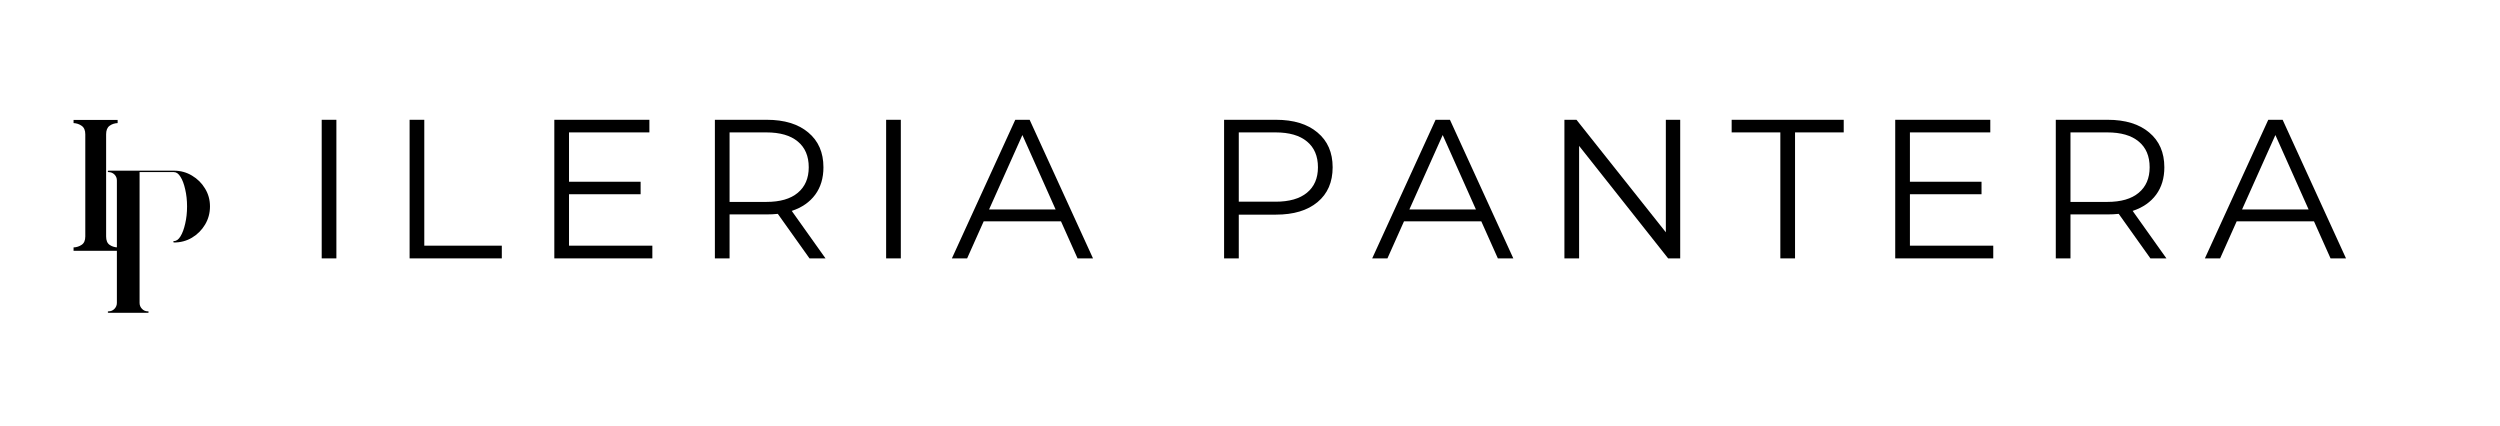
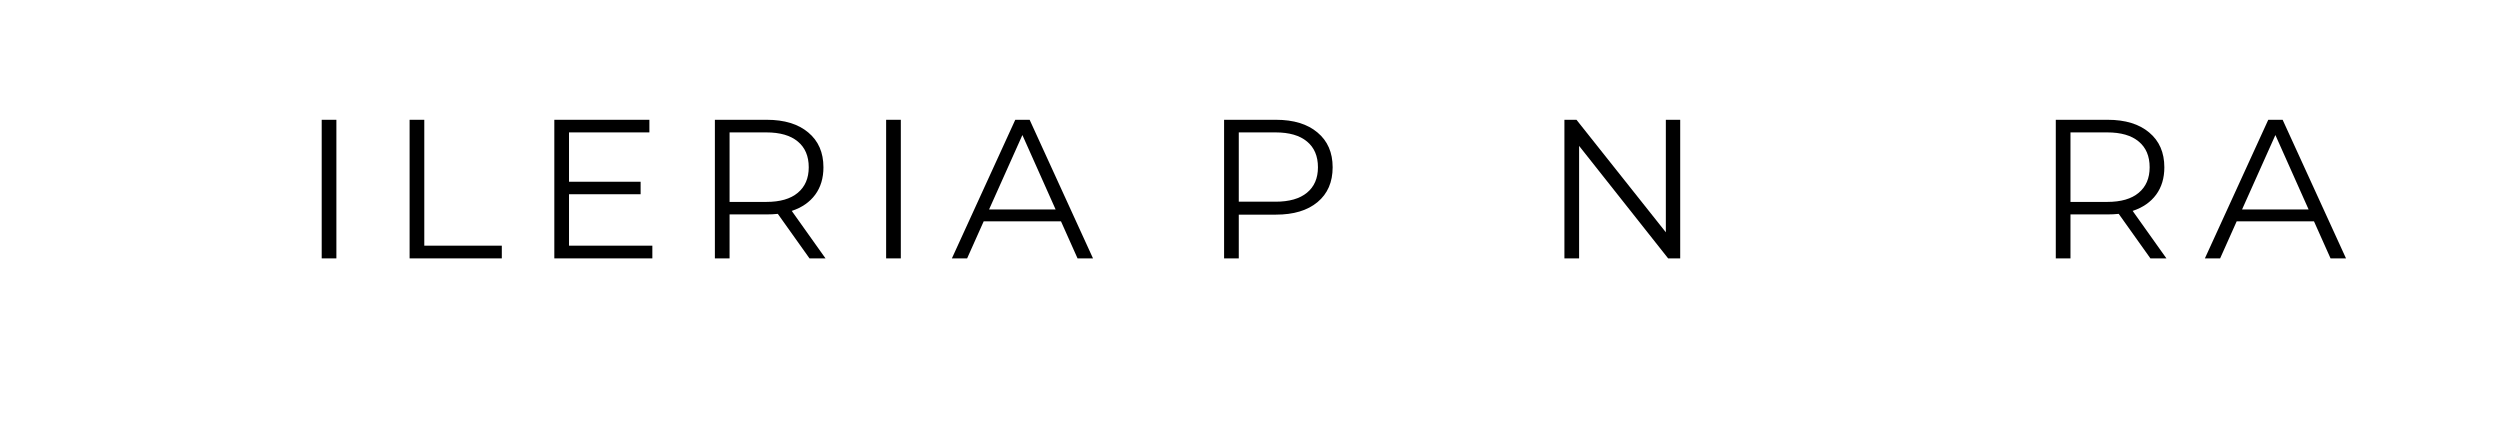
<svg xmlns="http://www.w3.org/2000/svg" version="1.0" preserveAspectRatio="xMidYMid meet" height="81" viewBox="0 0 356.25 60.75" zoomAndPan="magnify" width="475">
  <defs>
    <g />
  </defs>
  <g fill-opacity="1" fill="#000000">
    <g transform="translate(9.732, 35.742)">
      <g>
-         <path d="M 0.75 -18.656 L 7.031 -18.656 L 7.031 -18.203 C 6.582 -18.18 6.195 -18.051 5.875 -17.812 C 5.551 -17.57 5.391 -17.172 5.391 -16.609 L 5.391 -2.047 C 5.391 -1.484 5.551 -1.086 5.875 -0.859 C 6.195 -0.629 6.582 -0.504 7.031 -0.484 L 7.031 0 L 0.75 0 L 0.75 -0.484 C 1.188 -0.504 1.57 -0.629 1.906 -0.859 C 2.25 -1.086 2.422 -1.484 2.422 -2.047 L 2.422 -16.609 C 2.422 -17.172 2.25 -17.57 1.906 -17.812 C 1.57 -18.051 1.188 -18.18 0.75 -18.203 Z M 0.75 -18.656" />
-       </g>
+         </g>
    </g>
  </g>
  <g fill-opacity="1" fill="#000000">
    <g transform="translate(14.156, 44.462)">
      <g>
-         <path d="M 10.625 -20.141 C 11.57 -20.141 12.43 -19.906 13.203 -19.438 C 13.984 -18.977 14.602 -18.363 15.062 -17.594 C 15.531 -16.832 15.766 -15.984 15.766 -15.047 C 15.766 -14.098 15.531 -13.234 15.062 -12.453 C 14.602 -11.68 13.984 -11.062 13.203 -10.594 C 12.43 -10.133 11.57 -9.906 10.625 -9.906 C 10.57 -9.906 10.547 -9.945 10.547 -10.031 C 10.547 -10.082 10.57 -10.109 10.625 -10.109 C 10.977 -10.109 11.289 -10.332 11.562 -10.781 C 11.844 -11.238 12.066 -11.844 12.234 -12.594 C 12.41 -13.344 12.5 -14.16 12.5 -15.047 C 12.5 -15.922 12.41 -16.734 12.234 -17.484 C 12.066 -18.234 11.844 -18.828 11.562 -19.266 C 11.289 -19.711 10.977 -19.938 10.625 -19.938 L 5.734 -19.938 L 5.734 -1.297 C 5.734 -0.973 5.848 -0.691 6.078 -0.453 C 6.305 -0.211 6.586 -0.094 6.922 -0.094 C 6.992 -0.094 7.031 -0.062 7.031 0 C 7.031 0.07 6.992 0.109 6.922 0.109 L 1.297 0.109 C 1.234 0.109 1.203 0.07 1.203 0 C 1.203 -0.062 1.234 -0.094 1.297 -0.094 C 1.641 -0.094 1.926 -0.211 2.156 -0.453 C 2.383 -0.691 2.5 -0.973 2.5 -1.297 L 2.5 -18.75 C 2.5 -19.082 2.383 -19.363 2.156 -19.594 C 1.926 -19.82 1.641 -19.938 1.297 -19.938 C 1.234 -19.938 1.203 -19.973 1.203 -20.047 C 1.203 -20.109 1.234 -20.141 1.297 -20.141 Z M 10.625 -20.141" />
-       </g>
+         </g>
    </g>
  </g>
  <g fill-opacity="1" fill="#000000">
    <g transform="translate(42.623, 36.82)">
      <g>
        <path d="M 3.219 -19.75 L 5.312 -19.75 L 5.312 0 L 3.219 0 Z M 3.219 -19.75" />
      </g>
    </g>
  </g>
  <g fill-opacity="1" fill="#000000">
    <g transform="translate(55.149, 36.82)">
      <g>
        <path d="M 3.219 -19.75 L 5.312 -19.75 L 5.312 -1.812 L 16.359 -1.812 L 16.359 0 L 3.219 0 Z M 3.219 -19.75" />
      </g>
    </g>
  </g>
  <g fill-opacity="1" fill="#000000">
    <g transform="translate(75.772, 36.82)">
      <g>
        <path d="M 17.188 -1.812 L 17.188 0 L 3.219 0 L 3.219 -19.75 L 16.766 -19.75 L 16.766 -17.953 L 5.312 -17.953 L 5.312 -10.922 L 15.516 -10.922 L 15.516 -9.141 L 5.312 -9.141 L 5.312 -1.812 Z M 17.188 -1.812" />
      </g>
    </g>
  </g>
  <g fill-opacity="1" fill="#000000">
    <g transform="translate(98.652, 36.82)">
      <g>
        <path d="M 16.703 0 L 12.188 -6.344 C 11.676 -6.289 11.148 -6.266 10.609 -6.266 L 5.312 -6.266 L 5.312 0 L 3.219 0 L 3.219 -19.75 L 10.609 -19.75 C 13.129 -19.75 15.102 -19.145 16.531 -17.938 C 17.969 -16.738 18.688 -15.086 18.688 -12.984 C 18.688 -11.441 18.297 -10.141 17.516 -9.078 C 16.734 -8.016 15.617 -7.242 14.172 -6.766 L 18.984 0 Z M 10.547 -8.047 C 12.504 -8.047 14 -8.477 15.031 -9.344 C 16.07 -10.207 16.594 -11.422 16.594 -12.984 C 16.594 -14.578 16.07 -15.801 15.031 -16.656 C 14 -17.52 12.504 -17.953 10.547 -17.953 L 5.312 -17.953 L 5.312 -8.047 Z M 10.547 -8.047" />
      </g>
    </g>
  </g>
  <g fill-opacity="1" fill="#000000">
    <g transform="translate(123.055, 36.82)">
      <g>
        <path d="M 3.219 -19.75 L 5.312 -19.75 L 5.312 0 L 3.219 0 Z M 3.219 -19.75" />
      </g>
    </g>
  </g>
  <g fill-opacity="1" fill="#000000">
    <g transform="translate(135.582, 36.82)">
      <g>
        <path d="M 15.609 -5.281 L 4.594 -5.281 L 2.234 0 L 0.062 0 L 9.094 -19.75 L 11.141 -19.75 L 20.172 0 L 17.969 0 Z M 14.844 -6.969 L 10.109 -17.578 L 5.359 -6.969 Z M 14.844 -6.969" />
      </g>
    </g>
  </g>
  <g fill-opacity="1" fill="#000000">
    <g transform="translate(159.816, 36.82)">
      <g />
    </g>
  </g>
  <g fill-opacity="1" fill="#000000">
    <g transform="translate(171.214, 36.82)">
      <g>
        <path d="M 10.609 -19.75 C 13.129 -19.75 15.102 -19.145 16.531 -17.938 C 17.969 -16.738 18.688 -15.086 18.688 -12.984 C 18.688 -10.867 17.969 -9.211 16.531 -8.016 C 15.102 -6.828 13.129 -6.234 10.609 -6.234 L 5.312 -6.234 L 5.312 0 L 3.219 0 L 3.219 -19.75 Z M 10.547 -8.078 C 12.504 -8.078 14 -8.504 15.031 -9.359 C 16.07 -10.211 16.594 -11.422 16.594 -12.984 C 16.594 -14.578 16.07 -15.801 15.031 -16.656 C 14 -17.52 12.504 -17.953 10.547 -17.953 L 5.312 -17.953 L 5.312 -8.078 Z M 10.547 -8.078" />
      </g>
    </g>
  </g>
  <g fill-opacity="1" fill="#000000">
    <g transform="translate(195.476, 36.82)">
      <g>
-         <path d="M 15.609 -5.281 L 4.594 -5.281 L 2.234 0 L 0.062 0 L 9.094 -19.75 L 11.141 -19.75 L 20.172 0 L 17.969 0 Z M 14.844 -6.969 L 10.109 -17.578 L 5.359 -6.969 Z M 14.844 -6.969" />
-       </g>
+         </g>
    </g>
  </g>
  <g fill-opacity="1" fill="#000000">
    <g transform="translate(219.71, 36.82)">
      <g>
        <path d="M 19.719 -19.75 L 19.719 0 L 18 0 L 5.312 -16.031 L 5.312 0 L 3.219 0 L 3.219 -19.75 L 4.938 -19.75 L 17.672 -3.719 L 17.672 -19.75 Z M 19.719 -19.75" />
      </g>
    </g>
  </g>
  <g fill-opacity="1" fill="#000000">
    <g transform="translate(246.652, 36.82)">
      <g>
-         <path d="M 7.047 -17.953 L 0.109 -17.953 L 0.109 -19.75 L 16.078 -19.75 L 16.078 -17.953 L 9.141 -17.953 L 9.141 0 L 7.047 0 Z M 7.047 -17.953" />
-       </g>
+         </g>
    </g>
  </g>
  <g fill-opacity="1" fill="#000000">
    <g transform="translate(266.851, 36.82)">
      <g>
-         <path d="M 17.188 -1.812 L 17.188 0 L 3.219 0 L 3.219 -19.75 L 16.766 -19.75 L 16.766 -17.953 L 5.312 -17.953 L 5.312 -10.922 L 15.516 -10.922 L 15.516 -9.141 L 5.312 -9.141 L 5.312 -1.812 Z M 17.188 -1.812" />
-       </g>
+         </g>
    </g>
  </g>
  <g fill-opacity="1" fill="#000000">
    <g transform="translate(289.731, 36.82)">
      <g>
        <path d="M 16.703 0 L 12.188 -6.344 C 11.676 -6.289 11.148 -6.266 10.609 -6.266 L 5.312 -6.266 L 5.312 0 L 3.219 0 L 3.219 -19.75 L 10.609 -19.75 C 13.129 -19.75 15.102 -19.145 16.531 -17.938 C 17.969 -16.738 18.688 -15.086 18.688 -12.984 C 18.688 -11.441 18.297 -10.141 17.516 -9.078 C 16.734 -8.016 15.617 -7.242 14.172 -6.766 L 18.984 0 Z M 10.547 -8.047 C 12.504 -8.047 14 -8.477 15.031 -9.344 C 16.07 -10.207 16.594 -11.422 16.594 -12.984 C 16.594 -14.578 16.07 -15.801 15.031 -16.656 C 14 -17.52 12.504 -17.953 10.547 -17.953 L 5.312 -17.953 L 5.312 -8.047 Z M 10.547 -8.047" />
      </g>
    </g>
  </g>
  <g fill-opacity="1" fill="#000000">
    <g transform="translate(314.134, 36.82)">
      <g>
        <path d="M 15.609 -5.281 L 4.594 -5.281 L 2.234 0 L 0.062 0 L 9.094 -19.75 L 11.141 -19.75 L 20.172 0 L 17.969 0 Z M 14.844 -6.969 L 10.109 -17.578 L 5.359 -6.969 Z M 14.844 -6.969" />
      </g>
    </g>
  </g>
</svg>